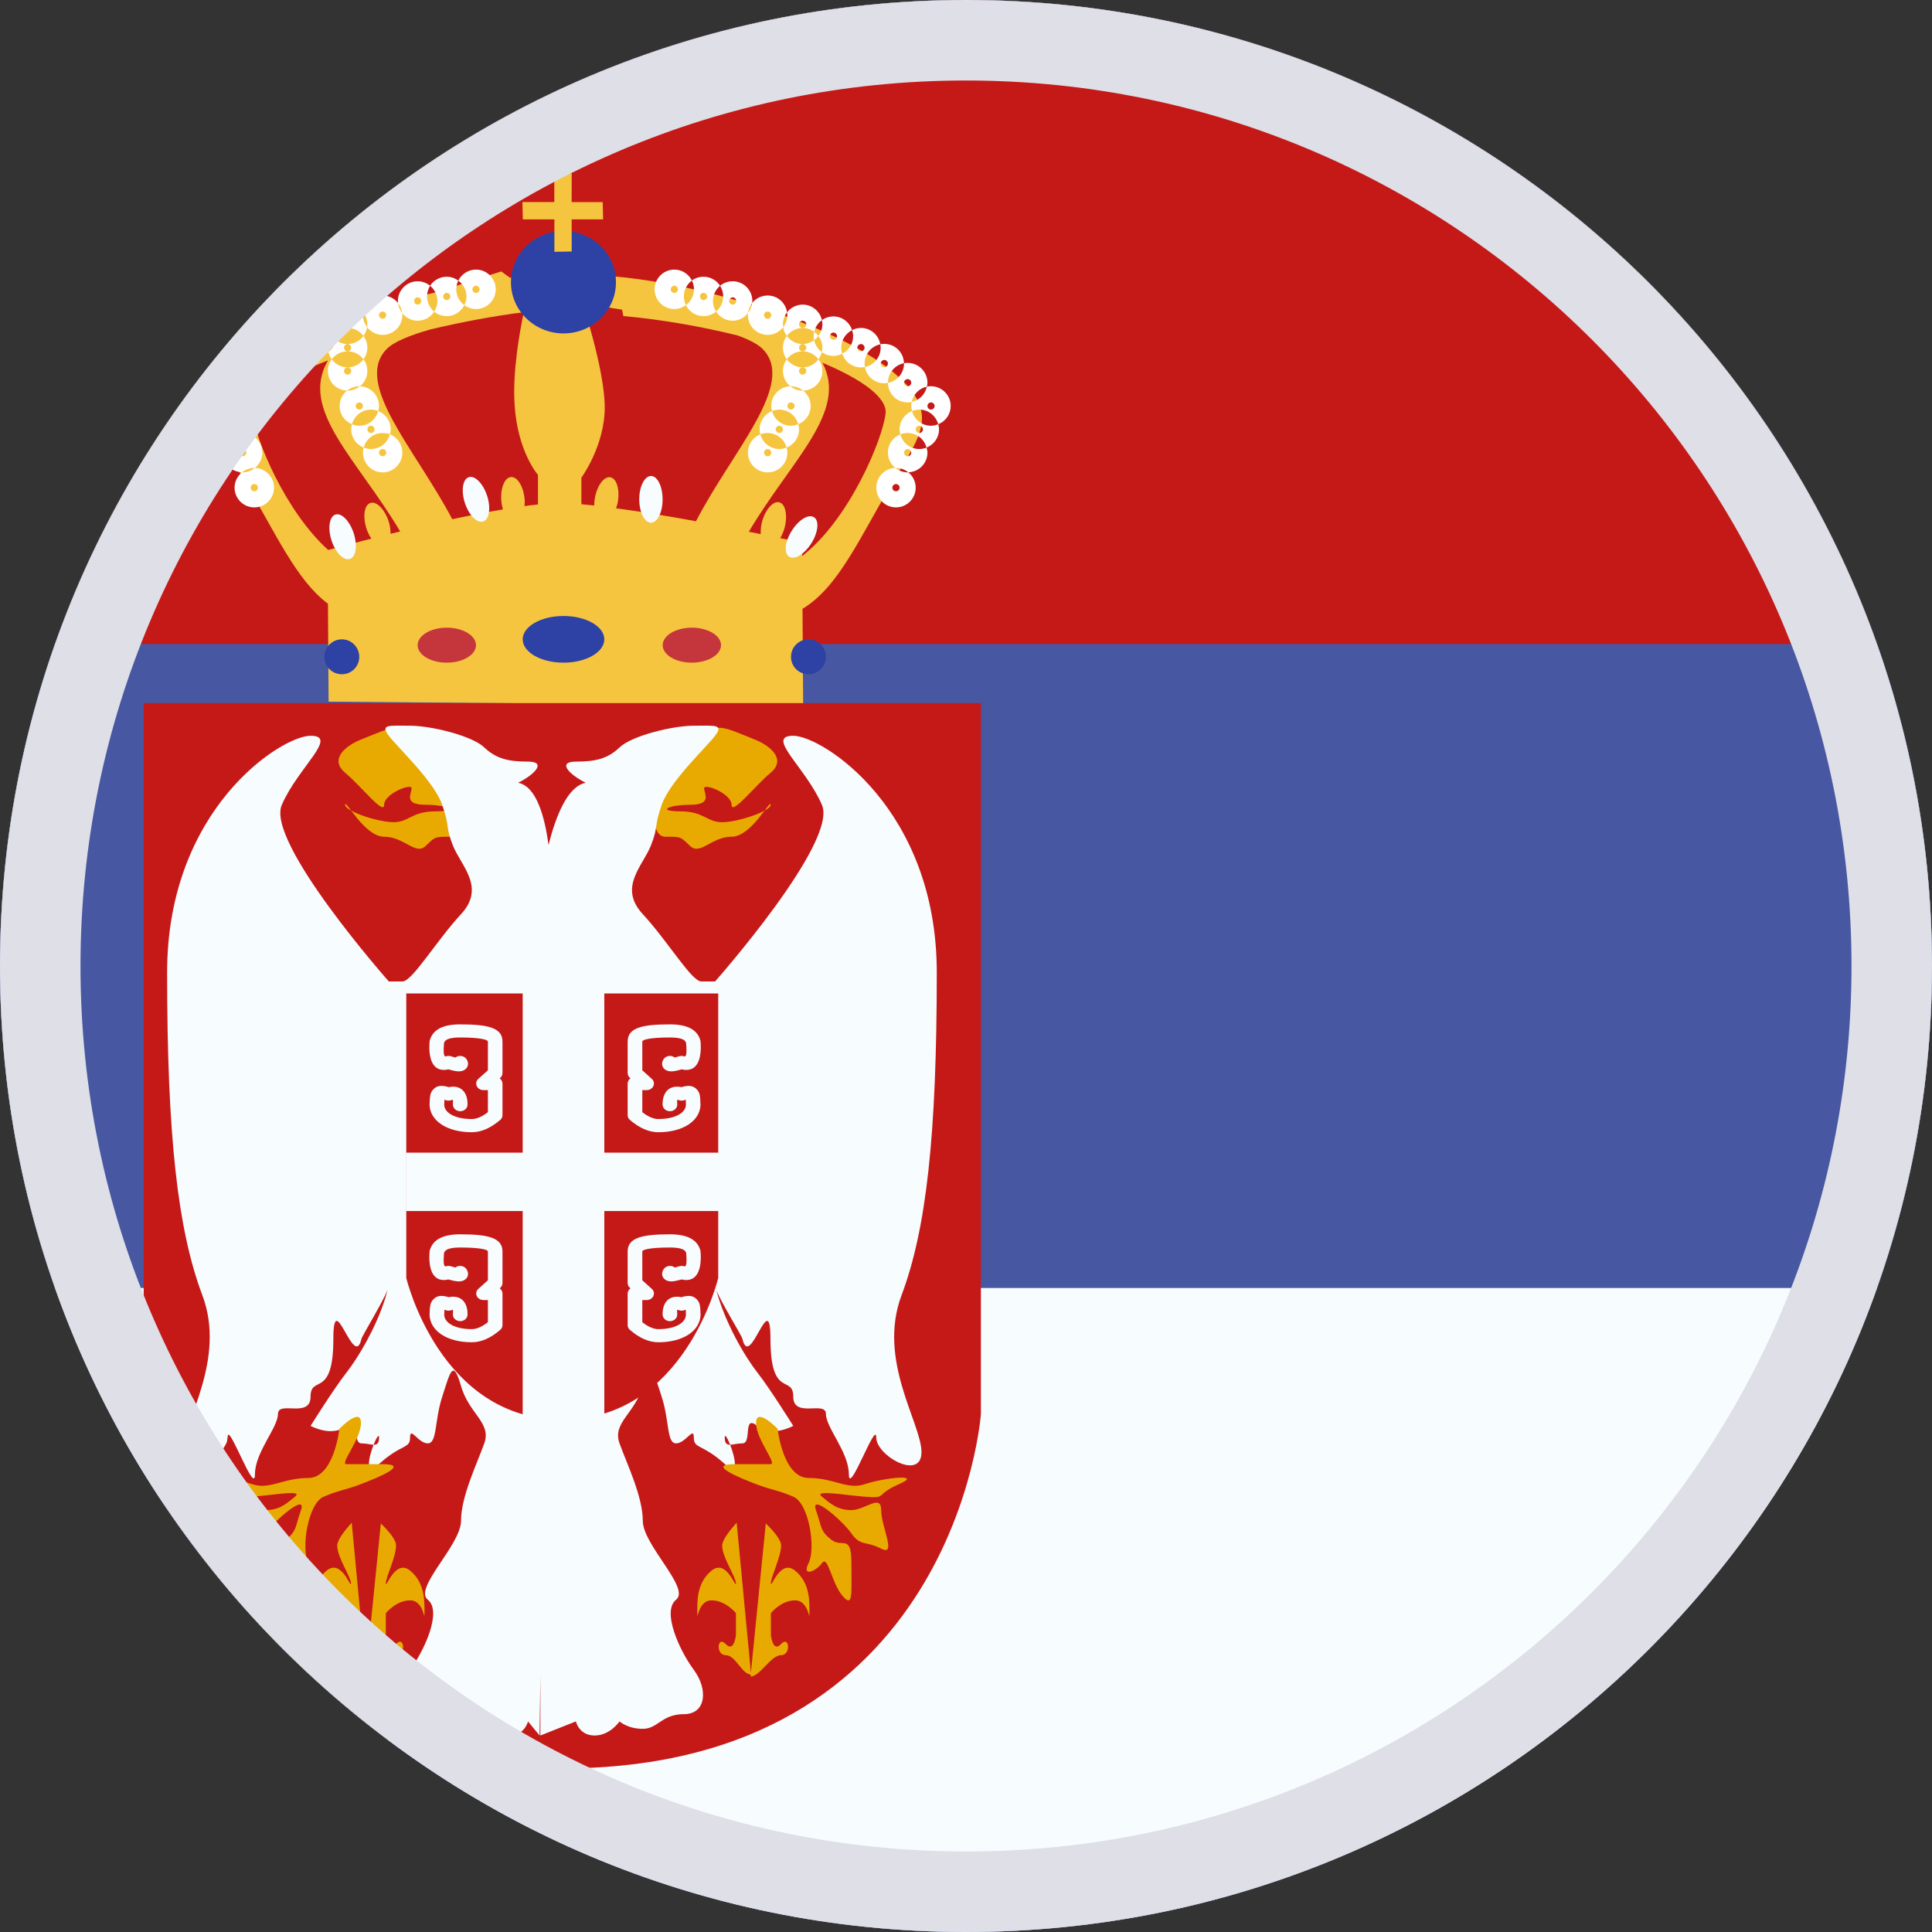
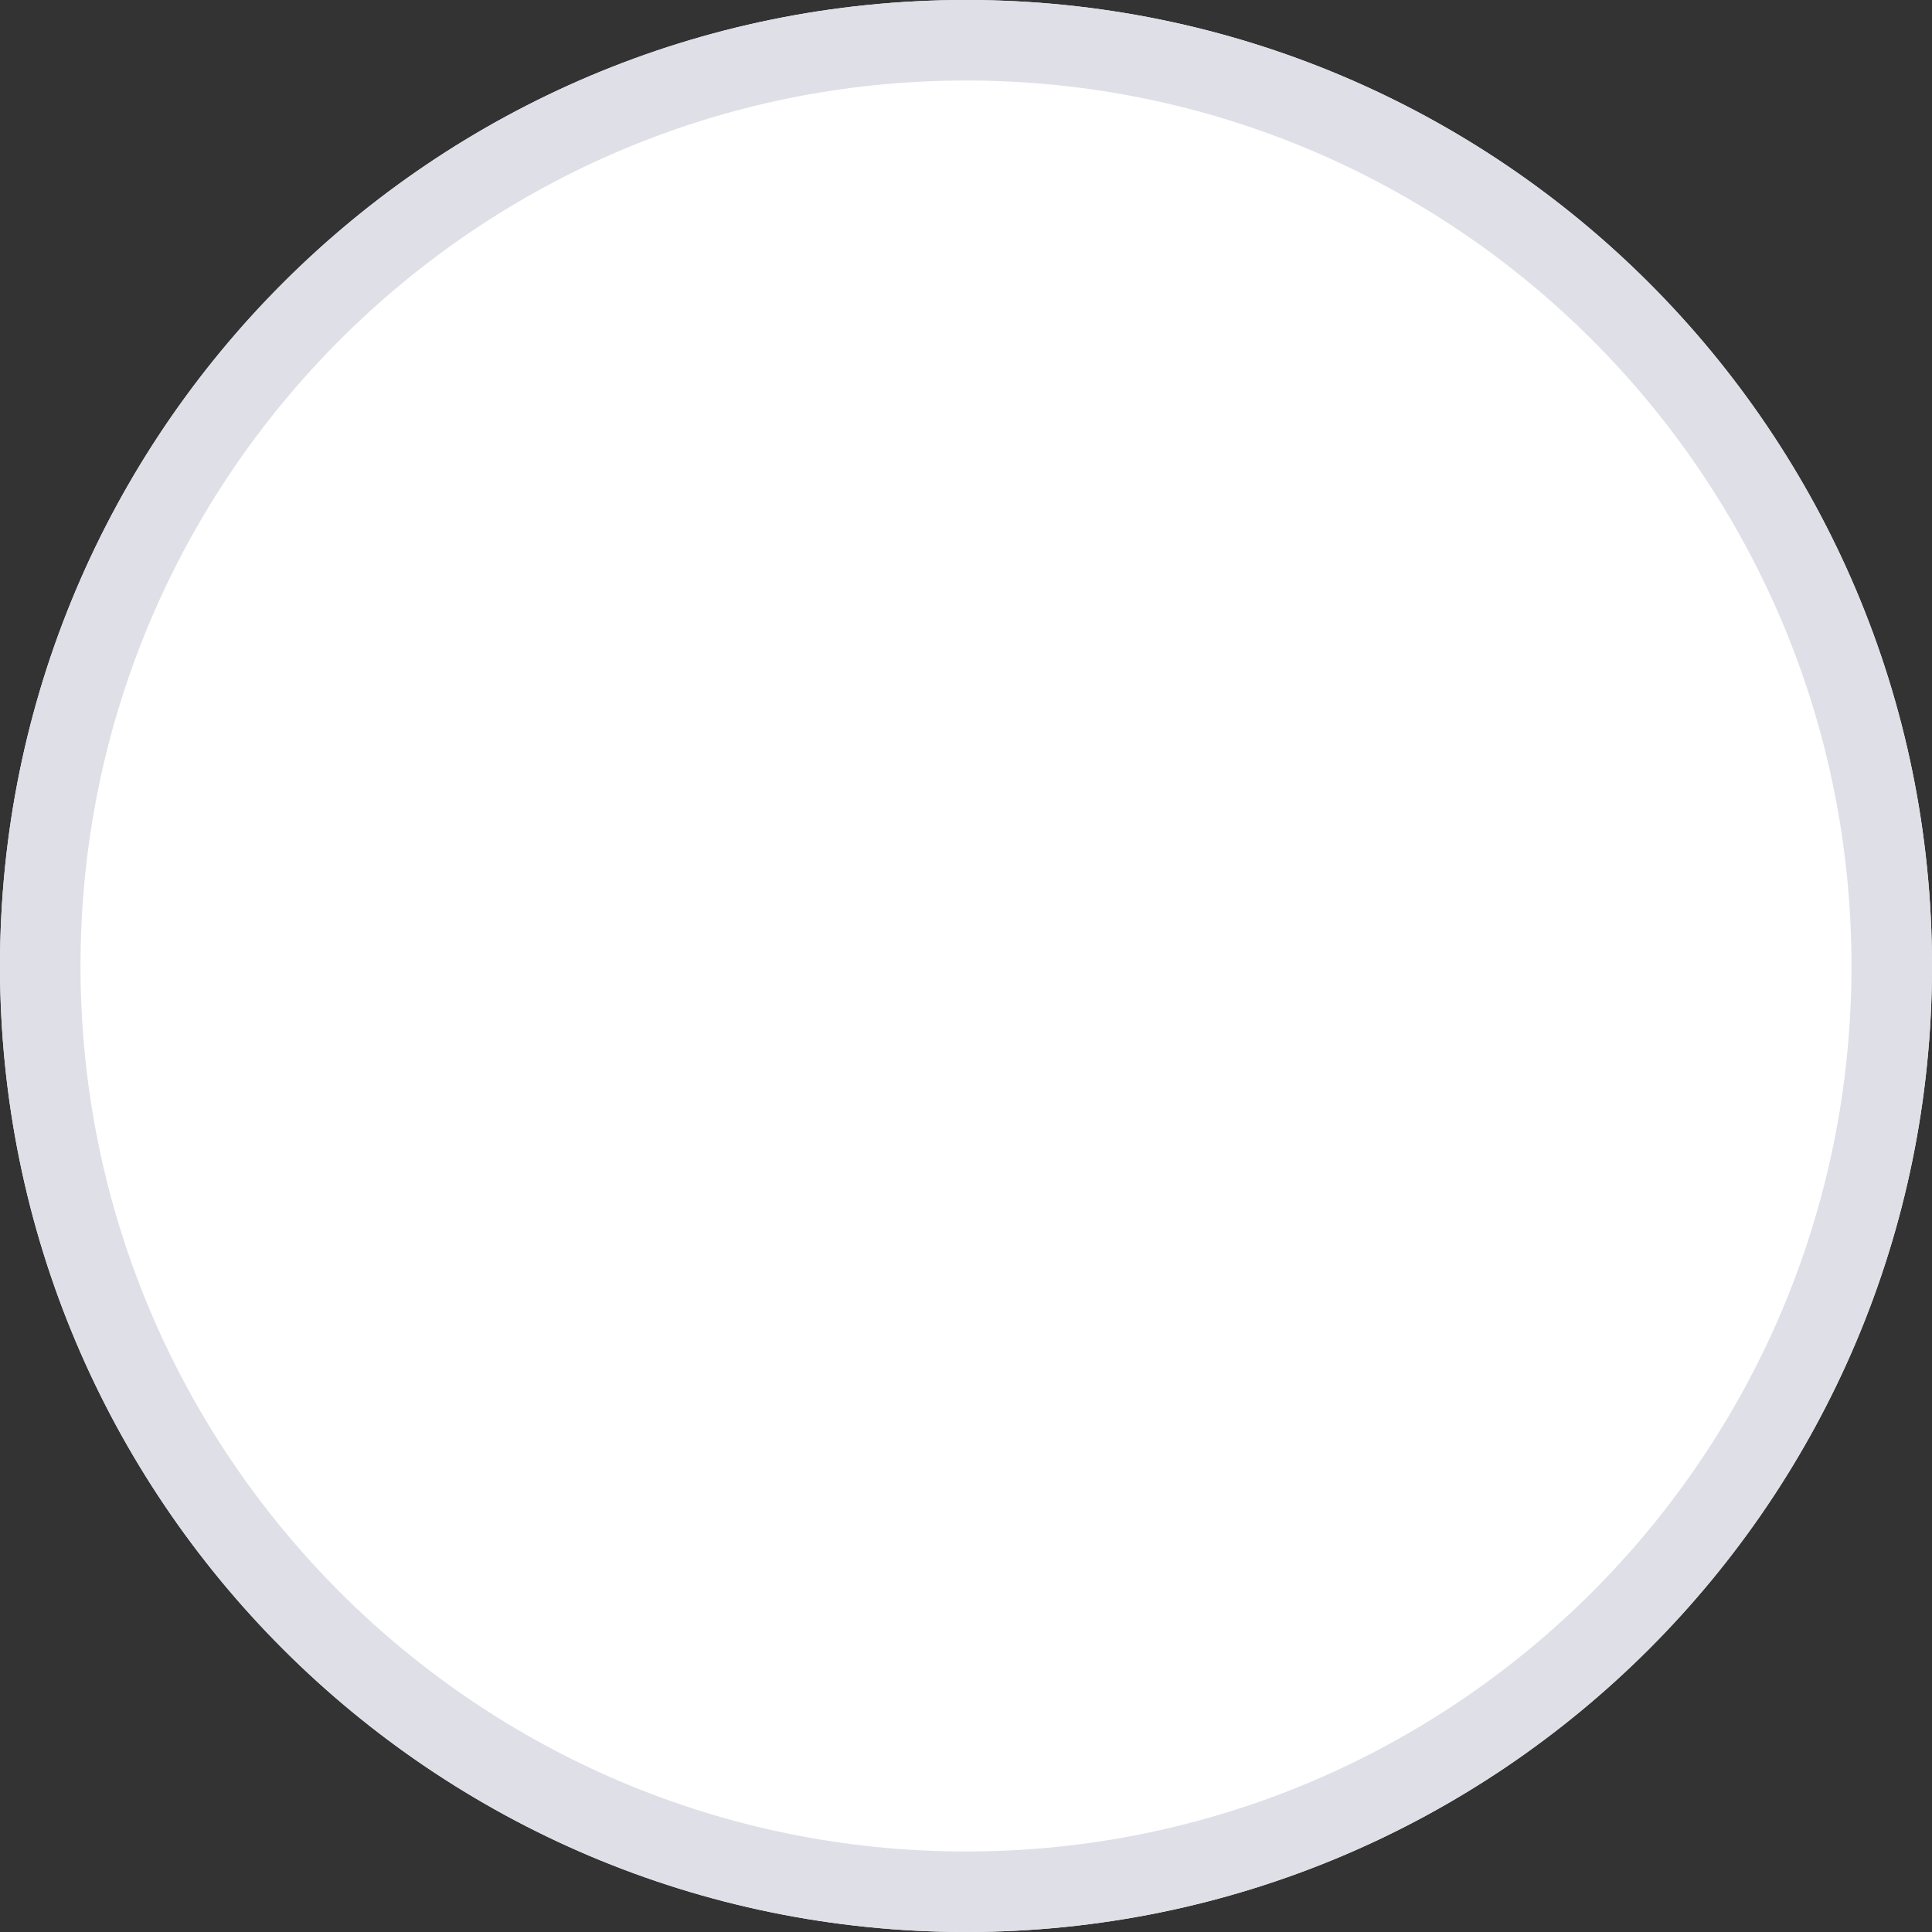
<svg xmlns="http://www.w3.org/2000/svg" width="24" height="24" viewBox="0 0 24 24" fill="none">
  <rect x="0" y="0" width="24" height="24" fill="#333333" stroke="none" />
  <g clip-path="url(#clip0_36246_28558)">
    <g clip-path="url(#clip1_36246_28558)">
      <rect width="32" height="24" transform="translate(-4)" fill="white" />
-       <path fill-rule="evenodd" clip-rule="evenodd" d="M-4 0V24H28V0H-4Z" fill="#4857A1" />
      <mask id="mask0_36246_28558" style="mask-type:luminance" maskUnits="userSpaceOnUse" x="-4" y="0" width="32" height="24">
-         <path fill-rule="evenodd" clip-rule="evenodd" d="M-4 0V24H28V0H-4Z" fill="white" />
-       </mask>
+         </mask>
      <g mask="url(#mask0_36246_28558)">
        <path fill-rule="evenodd" clip-rule="evenodd" d="M-4 0V8H28V0H-4Z" fill="#C51918" />
        <path fill-rule="evenodd" clip-rule="evenodd" d="M-4 16V24H28V16H-4Z" fill="#F7FCFF" />
        <path d="M7.653 3.438V3.436C8.973 3.555 11.013 4.238 11.393 4.964C11.562 5.286 11.344 5.554 11.115 5.942C10.672 6.694 10.418 7.291 9.969 7.563L9.977 8.767L4.082 8.716L4.074 7.5C3.681 7.205 3.433 6.64 3.022 5.942C2.793 5.554 2.574 5.286 2.743 4.964C3.028 4.419 4.321 3.888 5.505 3.608C5.739 3.524 5.984 3.447 6.227 3.372L6.334 3.45C6.428 3.438 6.519 3.427 6.606 3.419L6.742 3.722H7.222C7.222 3.722 7.512 4.583 7.512 5.061C7.512 5.539 7.222 5.934 7.222 5.934V6.264C7.273 6.268 7.326 6.274 7.381 6.28C7.382 6.251 7.384 6.221 7.389 6.19C7.417 6.032 7.503 5.915 7.582 5.929C7.66 5.943 7.702 6.082 7.674 6.239C7.67 6.266 7.66 6.29 7.653 6.314C7.965 6.356 8.315 6.414 8.646 6.475C9.097 5.601 9.902 4.765 9.472 4.333C9.413 4.274 9.305 4.219 9.166 4.168C8.714 4.056 8.221 3.969 7.743 3.926L7.728 3.847C7.633 3.831 7.541 3.816 7.456 3.803L7.342 3.35C7.438 3.379 7.543 3.407 7.653 3.438ZM10.216 4.506C10.54 5.113 9.831 5.711 9.302 6.606C9.353 6.616 9.403 6.625 9.45 6.635C9.448 6.589 9.452 6.536 9.466 6.483C9.508 6.328 9.604 6.22 9.681 6.24C9.758 6.261 9.787 6.403 9.746 6.558C9.733 6.606 9.713 6.648 9.692 6.685C9.861 6.72 9.965 6.74 9.965 6.74V6.907C10.548 6.456 10.963 5.464 11.001 5.138C11.023 4.94 10.709 4.712 10.216 4.506ZM4.075 4.477C3.5 4.699 3.114 4.941 3.136 5.138C3.171 5.447 3.543 6.353 4.077 6.832C4.117 6.821 4.324 6.765 4.613 6.691C4.59 6.655 4.568 6.615 4.553 6.568C4.504 6.416 4.525 6.273 4.601 6.248C4.677 6.223 4.779 6.326 4.829 6.479C4.846 6.532 4.851 6.584 4.852 6.631C4.891 6.621 4.931 6.612 4.971 6.602C4.434 5.696 3.714 5.092 4.075 4.477ZM6.507 3.878C6.129 3.926 5.73 4.001 5.344 4.093C5.095 4.164 4.896 4.244 4.806 4.333C4.381 4.761 5.165 5.586 5.618 6.45C5.832 6.404 6.047 6.362 6.248 6.328C6.239 6.297 6.231 6.263 6.228 6.227C6.214 6.067 6.267 5.933 6.347 5.926C6.427 5.919 6.503 6.043 6.517 6.202C6.52 6.232 6.517 6.26 6.515 6.287C6.573 6.279 6.63 6.272 6.683 6.267V5.899C6.682 5.897 6.432 5.617 6.393 5.034C6.365 4.615 6.456 4.123 6.507 3.878Z" fill="#F6C540" />
        <path d="M4.247 7.942C4.366 7.942 4.463 8.04 4.463 8.16C4.463 8.279 4.366 8.376 4.247 8.376C4.127 8.376 4.029 8.28 4.029 8.16C4.029 8.039 4.127 7.942 4.247 7.942ZM10.043 7.942C10.163 7.942 10.26 8.04 10.26 8.16C10.26 8.279 10.163 8.376 10.043 8.376C9.923 8.376 9.826 8.28 9.826 8.16C9.826 8.039 9.923 7.942 10.043 7.942ZM7 7.652C7.28 7.652 7.507 7.782 7.507 7.942C7.507 8.102 7.28 8.232 7 8.232C6.72 8.232 6.493 8.102 6.493 7.942C6.493 7.782 6.72 7.652 7 7.652ZM7 2.87C7.36 2.87 7.652 3.155 7.652 3.506C7.652 3.858 7.36 4.142 7 4.142C6.64 4.142 6.347 3.857 6.347 3.506C6.347 3.155 6.639 2.87 7 2.87Z" fill="#2E42A5" />
        <path d="M5.55 7.797C5.75 7.797 5.913 7.895 5.913 8.015C5.912 8.135 5.75 8.232 5.55 8.232C5.35 8.232 5.188 8.135 5.188 8.015C5.188 7.895 5.35 7.797 5.55 7.797ZM8.594 7.797C8.794 7.797 8.957 7.895 8.957 8.015C8.956 8.135 8.794 8.231 8.594 8.232C8.394 8.232 8.232 8.135 8.232 8.015C8.232 7.895 8.394 7.797 8.594 7.797Z" fill="#C5363C" />
        <path d="M4.167 6.392C4.243 6.368 4.344 6.472 4.394 6.624C4.443 6.776 4.422 6.92 4.346 6.944C4.27 6.969 4.168 6.865 4.118 6.713C4.069 6.561 4.091 6.417 4.167 6.392ZM9.835 6.594C9.92 6.458 10.043 6.382 10.111 6.425C10.179 6.467 10.165 6.611 10.08 6.747C9.995 6.883 9.872 6.958 9.804 6.916C9.736 6.873 9.75 6.729 9.835 6.594ZM8.087 5.913C8.167 5.913 8.231 6.043 8.231 6.203C8.231 6.363 8.167 6.493 8.087 6.493C8.007 6.493 7.941 6.363 7.941 6.203C7.941 6.043 8.007 5.913 8.087 5.913ZM5.823 5.928C5.899 5.903 6.001 6.006 6.051 6.158C6.1 6.31 6.078 6.454 6.002 6.478C5.926 6.503 5.825 6.4 5.775 6.248C5.726 6.096 5.747 5.953 5.823 5.928Z" fill="#F7FCFF" />
        <path d="M3.166 5.813C3.298 5.817 3.404 5.925 3.404 6.058C3.404 6.193 3.294 6.303 3.159 6.303C3.024 6.303 2.914 6.193 2.914 6.058C2.914 5.981 2.951 5.912 3.007 5.867C3.009 5.867 3.012 5.868 3.015 5.868C3.072 5.868 3.124 5.847 3.166 5.813ZM11.123 5.813C11.165 5.847 11.217 5.868 11.275 5.868C11.278 5.868 11.28 5.867 11.282 5.867C11.339 5.912 11.375 5.981 11.375 6.058C11.375 6.193 11.265 6.303 11.13 6.303C10.995 6.303 10.886 6.193 10.886 6.058C10.886 5.925 10.991 5.817 11.123 5.813ZM3.159 6.013C3.134 6.013 3.114 6.033 3.114 6.058C3.114 6.083 3.134 6.103 3.159 6.103C3.184 6.103 3.204 6.083 3.204 6.058C3.204 6.033 3.184 6.013 3.159 6.013ZM11.13 6.013C11.105 6.013 11.085 6.034 11.085 6.058C11.085 6.083 11.105 6.103 11.13 6.103C11.155 6.103 11.175 6.083 11.175 6.058C11.175 6.033 11.155 6.013 11.13 6.013ZM4.844 5.395C4.934 5.431 4.998 5.519 4.998 5.623C4.998 5.758 4.888 5.868 4.753 5.868C4.618 5.868 4.509 5.758 4.509 5.623C4.509 5.601 4.512 5.58 4.518 5.56C4.546 5.571 4.576 5.578 4.608 5.578C4.722 5.578 4.816 5.5 4.844 5.395ZM9.445 5.395C9.473 5.5 9.567 5.578 9.681 5.578C9.713 5.578 9.743 5.571 9.771 5.56C9.777 5.58 9.781 5.601 9.781 5.623C9.781 5.758 9.671 5.868 9.536 5.868C9.401 5.868 9.291 5.758 9.291 5.623C9.291 5.52 9.355 5.431 9.445 5.395ZM3.104 5.395C3.195 5.431 3.259 5.519 3.259 5.623C3.259 5.7 3.222 5.768 3.166 5.813C3.164 5.813 3.161 5.813 3.159 5.813C3.101 5.813 3.049 5.833 3.007 5.867C2.875 5.863 2.77 5.755 2.77 5.623C2.77 5.601 2.773 5.58 2.778 5.56C2.806 5.571 2.837 5.578 2.869 5.578C2.983 5.578 3.077 5.5 3.104 5.395ZM11.184 5.395C11.211 5.5 11.306 5.578 11.42 5.578C11.452 5.578 11.482 5.571 11.51 5.56C11.515 5.58 11.521 5.601 11.521 5.623C11.521 5.756 11.414 5.863 11.282 5.867C11.24 5.833 11.188 5.813 11.13 5.813C11.128 5.813 11.125 5.813 11.123 5.813C11.067 5.768 11.03 5.7 11.03 5.623C11.03 5.52 11.094 5.431 11.184 5.395ZM3.015 5.578C2.99 5.578 2.97 5.598 2.97 5.623C2.97 5.647 2.99 5.668 3.015 5.668C3.039 5.667 3.06 5.647 3.06 5.623C3.059 5.598 3.039 5.578 3.015 5.578ZM4.753 5.578C4.728 5.578 4.708 5.598 4.708 5.623C4.708 5.647 4.728 5.667 4.753 5.668C4.778 5.668 4.798 5.647 4.798 5.623C4.798 5.598 4.778 5.578 4.753 5.578ZM9.536 5.578C9.511 5.578 9.491 5.598 9.491 5.623C9.491 5.647 9.511 5.668 9.536 5.668C9.561 5.668 9.581 5.647 9.581 5.623C9.581 5.598 9.561 5.578 9.536 5.578ZM11.275 5.578C11.251 5.578 11.231 5.598 11.23 5.623C11.23 5.647 11.251 5.668 11.275 5.668C11.3 5.667 11.32 5.647 11.32 5.623C11.32 5.598 11.3 5.578 11.275 5.578ZM9.59 5.106C9.618 5.211 9.713 5.289 9.826 5.289C9.858 5.289 9.888 5.281 9.916 5.27C9.921 5.29 9.926 5.312 9.926 5.334C9.926 5.437 9.862 5.524 9.771 5.56C9.744 5.456 9.649 5.379 9.536 5.379C9.504 5.379 9.473 5.384 9.445 5.395C9.44 5.375 9.436 5.355 9.436 5.334C9.436 5.231 9.5 5.142 9.59 5.106ZM2.96 5.106C3.05 5.142 3.114 5.23 3.114 5.334C3.114 5.355 3.11 5.375 3.104 5.395C3.077 5.384 3.046 5.379 3.015 5.379C2.901 5.379 2.806 5.456 2.778 5.56C2.688 5.524 2.624 5.437 2.624 5.334C2.624 5.312 2.627 5.29 2.633 5.27C2.661 5.282 2.692 5.289 2.725 5.289C2.838 5.289 2.932 5.211 2.96 5.106ZM4.698 5.106C4.789 5.142 4.854 5.23 4.854 5.334C4.853 5.355 4.849 5.375 4.844 5.395C4.816 5.384 4.785 5.379 4.753 5.379C4.64 5.379 4.545 5.456 4.518 5.56C4.428 5.524 4.363 5.437 4.363 5.334C4.363 5.312 4.367 5.29 4.372 5.27C4.4 5.282 4.431 5.289 4.464 5.289C4.577 5.289 4.67 5.211 4.698 5.106ZM11.329 5.106C11.357 5.211 11.452 5.289 11.565 5.289C11.597 5.289 11.627 5.281 11.655 5.27C11.661 5.29 11.665 5.312 11.665 5.334C11.665 5.437 11.6 5.524 11.51 5.56C11.482 5.456 11.389 5.379 11.275 5.379C11.243 5.379 11.212 5.384 11.184 5.395C11.178 5.375 11.175 5.355 11.175 5.334C11.175 5.231 11.239 5.142 11.329 5.106ZM2.869 5.289C2.844 5.289 2.824 5.309 2.824 5.334C2.824 5.358 2.845 5.378 2.869 5.379C2.894 5.379 2.914 5.358 2.914 5.334C2.914 5.309 2.894 5.289 2.869 5.289ZM4.608 5.289C4.584 5.289 4.563 5.309 4.563 5.334C4.564 5.358 4.584 5.378 4.608 5.379C4.633 5.379 4.653 5.358 4.653 5.334C4.653 5.309 4.633 5.289 4.608 5.289ZM9.681 5.289C9.656 5.289 9.636 5.309 9.636 5.334C9.636 5.358 9.656 5.378 9.681 5.379C9.705 5.379 9.725 5.358 9.726 5.334C9.726 5.309 9.705 5.289 9.681 5.289ZM11.42 5.289C11.395 5.289 11.375 5.309 11.375 5.334C11.375 5.358 11.395 5.378 11.42 5.379C11.445 5.379 11.465 5.358 11.465 5.334C11.465 5.309 11.445 5.289 11.42 5.289ZM2.725 4.798C2.742 4.798 2.758 4.8 2.774 4.803C2.794 4.899 2.869 4.974 2.965 4.994C2.968 5.01 2.97 5.027 2.97 5.044C2.97 5.065 2.965 5.086 2.96 5.106C2.932 5.095 2.901 5.088 2.869 5.088C2.756 5.089 2.661 5.166 2.633 5.27C2.543 5.234 2.48 5.146 2.479 5.044C2.479 4.908 2.589 4.798 2.725 4.798ZM4.471 4.798C4.603 4.802 4.708 4.911 4.708 5.044C4.708 5.065 4.704 5.086 4.698 5.106C4.67 5.095 4.64 5.088 4.608 5.088C4.495 5.089 4.4 5.166 4.372 5.27C4.282 5.234 4.219 5.146 4.219 5.044C4.219 4.966 4.255 4.897 4.312 4.852C4.314 4.852 4.316 4.853 4.318 4.853C4.376 4.853 4.429 4.832 4.471 4.798ZM9.818 4.798C9.86 4.832 9.913 4.853 9.971 4.853C9.973 4.853 9.975 4.852 9.977 4.852C10.033 4.897 10.07 4.966 10.07 5.044C10.07 5.147 10.006 5.234 9.916 5.27C9.888 5.166 9.794 5.088 9.681 5.088C9.649 5.089 9.618 5.095 9.59 5.106C9.585 5.086 9.581 5.065 9.581 5.044C9.581 4.911 9.687 4.802 9.818 4.798ZM11.275 4.508C11.411 4.509 11.521 4.618 11.521 4.754C11.521 4.771 11.518 4.787 11.515 4.803H11.516C11.532 4.8 11.549 4.798 11.565 4.798C11.7 4.799 11.81 4.908 11.81 5.044C11.809 5.147 11.746 5.234 11.655 5.27C11.627 5.166 11.533 5.088 11.42 5.088C11.388 5.089 11.357 5.095 11.329 5.106C11.324 5.086 11.32 5.065 11.32 5.044C11.32 5.026 11.322 5.009 11.325 4.993C11.42 4.973 11.494 4.898 11.514 4.803C11.419 4.823 11.345 4.898 11.325 4.993C11.309 4.996 11.293 4.999 11.275 4.999C11.141 4.999 11.032 4.89 11.03 4.756C11.144 4.735 11.23 4.636 11.23 4.516C11.23 4.515 11.229 4.514 11.229 4.512C11.244 4.51 11.26 4.508 11.275 4.508ZM2.725 4.999C2.7 4.999 2.68 5.019 2.68 5.044C2.68 5.068 2.7 5.088 2.725 5.088C2.749 5.088 2.769 5.068 2.77 5.044C2.77 5.019 2.749 4.999 2.725 4.999ZM4.464 4.999C4.439 4.999 4.419 5.019 4.419 5.044C4.419 5.068 4.439 5.088 4.464 5.088C4.488 5.088 4.509 5.068 4.509 5.044C4.509 5.019 4.489 4.999 4.464 4.999ZM9.826 4.999C9.801 4.999 9.781 5.019 9.781 5.044C9.781 5.068 9.801 5.088 9.826 5.088C9.851 5.088 9.871 5.068 9.871 5.044C9.871 5.019 9.851 4.999 9.826 4.999ZM11.565 4.999C11.541 4.999 11.521 5.019 11.521 5.044C11.521 5.068 11.541 5.088 11.565 5.088C11.59 5.088 11.61 5.068 11.61 5.044C11.61 5.019 11.59 4.999 11.565 4.999ZM3.06 4.512C3.06 4.514 3.06 4.515 3.06 4.516C3.06 4.636 3.145 4.735 3.258 4.756C3.256 4.89 3.149 4.998 3.015 4.999C2.998 4.999 2.981 4.997 2.965 4.994C2.945 4.898 2.87 4.823 2.774 4.803C2.771 4.787 2.77 4.771 2.77 4.754C2.77 4.618 2.879 4.508 3.015 4.508C3.03 4.508 3.045 4.51 3.06 4.512ZM4.515 4.463C4.545 4.504 4.563 4.554 4.563 4.609C4.563 4.686 4.527 4.754 4.471 4.798C4.468 4.798 4.466 4.798 4.464 4.798C4.406 4.798 4.353 4.819 4.312 4.852C4.18 4.848 4.073 4.742 4.073 4.609C4.073 4.555 4.091 4.504 4.121 4.463C4.166 4.524 4.237 4.564 4.318 4.564C4.399 4.564 4.47 4.524 4.515 4.463ZM10.167 4.463C10.197 4.504 10.216 4.554 10.216 4.609C10.216 4.742 10.109 4.849 9.977 4.852C9.935 4.819 9.883 4.799 9.826 4.798C9.824 4.798 9.821 4.798 9.818 4.798C9.763 4.754 9.726 4.686 9.726 4.609C9.726 4.555 9.744 4.504 9.773 4.463C9.818 4.524 9.89 4.564 9.971 4.564C10.052 4.564 10.122 4.524 10.167 4.463ZM3.015 4.709C2.99 4.709 2.97 4.729 2.97 4.754C2.97 4.778 2.99 4.798 3.015 4.798C3.039 4.798 3.06 4.778 3.06 4.754C3.06 4.729 3.039 4.709 3.015 4.709ZM11.275 4.709C11.251 4.709 11.23 4.729 11.23 4.754C11.23 4.778 11.251 4.798 11.275 4.798C11.3 4.798 11.32 4.778 11.32 4.754C11.32 4.729 11.3 4.709 11.275 4.709ZM3.354 4.277C3.351 4.291 3.349 4.305 3.349 4.319C3.349 4.437 3.433 4.535 3.544 4.558C3.524 4.674 3.425 4.761 3.304 4.761C3.288 4.761 3.273 4.759 3.258 4.756L3.259 4.754C3.259 4.634 3.173 4.534 3.06 4.512C3.062 4.379 3.17 4.272 3.304 4.272C3.321 4.272 3.338 4.274 3.354 4.277ZM10.985 4.272C11.119 4.272 11.227 4.379 11.229 4.512C11.116 4.534 11.03 4.634 11.03 4.754V4.756C11.016 4.759 11.001 4.761 10.985 4.761C10.865 4.761 10.764 4.674 10.744 4.559C10.856 4.537 10.94 4.438 10.94 4.319C10.94 4.304 10.938 4.29 10.935 4.276C10.952 4.273 10.968 4.272 10.985 4.272ZM4.318 4.564C4.294 4.564 4.273 4.584 4.273 4.609C4.274 4.634 4.294 4.654 4.318 4.654C4.343 4.654 4.363 4.634 4.363 4.609C4.363 4.584 4.343 4.564 4.318 4.564ZM9.971 4.564C9.946 4.564 9.926 4.584 9.926 4.609C9.926 4.634 9.946 4.654 9.971 4.654C9.995 4.654 10.015 4.634 10.016 4.609C10.016 4.584 9.996 4.564 9.971 4.564ZM3.594 4.074C3.634 4.074 3.671 4.084 3.704 4.101C3.696 4.125 3.691 4.15 3.691 4.176C3.691 4.271 3.746 4.353 3.825 4.393C3.794 4.492 3.703 4.564 3.594 4.564C3.577 4.564 3.56 4.562 3.544 4.558C3.546 4.545 3.549 4.53 3.549 4.516C3.549 4.398 3.465 4.3 3.354 4.277C3.373 4.162 3.473 4.074 3.594 4.074ZM10.695 4.074C10.816 4.074 10.916 4.162 10.935 4.277C10.824 4.3 10.74 4.398 10.74 4.516C10.74 4.531 10.742 4.545 10.744 4.559C10.728 4.562 10.712 4.564 10.695 4.564C10.586 4.564 10.494 4.492 10.463 4.393C10.543 4.353 10.598 4.272 10.598 4.176C10.598 4.15 10.593 4.125 10.585 4.101C10.618 4.084 10.655 4.074 10.695 4.074ZM3.304 4.471C3.279 4.472 3.259 4.492 3.259 4.516C3.259 4.541 3.279 4.561 3.304 4.561C3.329 4.561 3.349 4.541 3.349 4.516C3.348 4.492 3.328 4.471 3.304 4.471ZM10.985 4.471C10.961 4.471 10.941 4.492 10.94 4.516C10.94 4.541 10.96 4.561 10.985 4.561C11.01 4.561 11.03 4.541 11.03 4.516C11.03 4.492 11.01 4.471 10.985 4.471ZM4.174 4.122C4.178 4.139 4.182 4.158 4.182 4.176C4.182 4.194 4.178 4.21 4.175 4.226C4.215 4.256 4.264 4.274 4.318 4.274C4.399 4.274 4.47 4.234 4.515 4.173C4.545 4.214 4.563 4.264 4.563 4.319C4.563 4.373 4.545 4.423 4.515 4.463C4.47 4.403 4.399 4.364 4.318 4.364C4.237 4.364 4.166 4.403 4.121 4.463C4.102 4.437 4.088 4.406 4.08 4.373C4.128 4.338 4.162 4.286 4.175 4.226C4.155 4.211 4.137 4.194 4.122 4.173C4.137 4.154 4.154 4.136 4.174 4.122ZM10.114 4.122C10.134 4.136 10.151 4.154 10.166 4.173C10.151 4.194 10.134 4.211 10.113 4.226C10.126 4.287 10.161 4.338 10.209 4.374C10.201 4.407 10.187 4.437 10.167 4.463C10.122 4.403 10.051 4.364 9.971 4.364C9.89 4.364 9.818 4.403 9.773 4.463C9.744 4.423 9.726 4.373 9.726 4.319C9.726 4.264 9.744 4.214 9.774 4.173C9.819 4.234 9.89 4.274 9.971 4.274C10.024 4.274 10.073 4.255 10.113 4.226C10.11 4.21 10.108 4.193 10.108 4.176C10.108 4.158 10.11 4.139 10.114 4.122ZM3.937 3.931C3.99 3.931 4.039 3.949 4.079 3.978C4.076 3.995 4.073 4.012 4.073 4.029C4.073 4.083 4.092 4.133 4.122 4.173C4.092 4.214 4.073 4.264 4.073 4.319C4.073 4.337 4.076 4.355 4.08 4.373C4.04 4.402 3.991 4.421 3.937 4.422C3.896 4.422 3.859 4.41 3.825 4.393C3.833 4.37 3.839 4.345 3.839 4.319C3.839 4.223 3.784 4.142 3.704 4.101C3.736 4.003 3.828 3.931 3.937 3.931ZM10.354 3.931C10.462 3.931 10.553 4.003 10.585 4.101C10.505 4.142 10.45 4.224 10.45 4.319C10.45 4.345 10.455 4.37 10.463 4.393C10.43 4.41 10.393 4.421 10.354 4.422C10.3 4.422 10.249 4.403 10.209 4.374C10.213 4.356 10.216 4.338 10.216 4.319C10.216 4.264 10.197 4.214 10.166 4.173C10.196 4.133 10.216 4.084 10.216 4.029C10.216 4.011 10.214 3.994 10.21 3.977C10.25 3.948 10.3 3.931 10.354 3.931ZM3.594 4.274C3.569 4.274 3.549 4.294 3.549 4.319C3.549 4.344 3.569 4.364 3.594 4.364C3.619 4.364 3.639 4.344 3.639 4.319C3.639 4.294 3.619 4.274 3.594 4.274ZM4.318 4.274C4.294 4.274 4.273 4.294 4.273 4.319C4.274 4.344 4.294 4.364 4.318 4.364C4.343 4.364 4.363 4.344 4.363 4.319C4.363 4.294 4.343 4.274 4.318 4.274ZM9.971 4.274C9.946 4.274 9.926 4.294 9.926 4.319C9.926 4.344 9.946 4.364 9.971 4.364C9.995 4.364 10.015 4.344 10.016 4.319C10.016 4.294 9.996 4.274 9.971 4.274ZM10.695 4.274C10.671 4.274 10.65 4.294 10.65 4.319C10.65 4.344 10.671 4.364 10.695 4.364C10.72 4.364 10.74 4.344 10.74 4.319C10.74 4.294 10.72 4.274 10.695 4.274ZM3.937 4.131C3.912 4.131 3.892 4.152 3.892 4.176C3.892 4.201 3.912 4.221 3.937 4.221C3.961 4.221 3.981 4.201 3.981 4.176C3.981 4.152 3.961 4.132 3.937 4.131ZM10.354 4.131C10.329 4.131 10.309 4.152 10.309 4.176C10.309 4.201 10.329 4.221 10.354 4.221C10.378 4.221 10.398 4.201 10.398 4.176C10.398 4.152 10.378 4.132 10.354 4.131ZM4.318 3.784C4.397 3.784 4.467 3.822 4.512 3.88C4.51 3.892 4.509 3.903 4.509 3.915C4.509 3.971 4.528 4.022 4.56 4.063C4.554 4.104 4.538 4.142 4.515 4.173C4.47 4.113 4.399 4.074 4.318 4.074C4.264 4.074 4.214 4.092 4.174 4.122C4.16 4.063 4.126 4.012 4.079 3.978C4.102 3.867 4.201 3.784 4.318 3.784ZM9.971 3.784C10.088 3.784 10.186 3.867 10.21 3.977C10.162 4.011 10.128 4.063 10.114 4.122C10.074 4.092 10.025 4.074 9.971 4.074C9.89 4.074 9.819 4.113 9.774 4.173C9.751 4.142 9.734 4.105 9.729 4.064C9.761 4.023 9.781 3.971 9.781 3.915C9.781 3.903 9.779 3.891 9.777 3.88C9.822 3.822 9.892 3.784 9.971 3.784ZM4.753 3.671C4.831 3.671 4.9 3.708 4.945 3.765C4.95 3.812 4.968 3.853 4.995 3.888C4.996 3.897 4.998 3.906 4.998 3.915C4.998 4.05 4.888 4.16 4.753 4.16C4.674 4.16 4.604 4.121 4.56 4.063C4.561 4.052 4.563 4.041 4.563 4.029C4.563 3.973 4.544 3.922 4.512 3.88C4.529 3.762 4.63 3.671 4.753 3.671ZM9.536 3.671C9.659 3.671 9.76 3.761 9.777 3.88C9.745 3.921 9.726 3.973 9.726 4.029C9.726 4.041 9.727 4.053 9.729 4.064C9.684 4.122 9.615 4.16 9.536 4.16C9.401 4.16 9.291 4.05 9.291 3.915C9.291 3.906 9.292 3.897 9.293 3.888C9.32 3.853 9.338 3.812 9.343 3.765C9.388 3.708 9.457 3.671 9.536 3.671ZM4.318 3.984C4.294 3.984 4.273 4.004 4.273 4.029C4.273 4.054 4.294 4.074 4.318 4.074C4.343 4.074 4.363 4.054 4.363 4.029C4.363 4.004 4.343 3.984 4.318 3.984ZM9.971 3.984C9.946 3.984 9.926 4.004 9.926 4.029C9.926 4.054 9.946 4.074 9.971 4.074C9.996 4.074 10.016 4.054 10.016 4.029C10.016 4.004 9.996 3.984 9.971 3.984ZM5.188 3.494C5.247 3.494 5.301 3.516 5.343 3.55C5.318 3.589 5.305 3.635 5.305 3.683C5.305 3.759 5.34 3.826 5.394 3.871C5.35 3.938 5.275 3.984 5.188 3.984C5.11 3.984 5.04 3.946 4.995 3.888C4.99 3.842 4.973 3.8 4.945 3.765C4.944 3.757 4.943 3.748 4.943 3.739C4.943 3.604 5.053 3.494 5.188 3.494ZM9.102 3.494C9.237 3.494 9.346 3.604 9.346 3.739C9.346 3.748 9.344 3.757 9.343 3.765C9.316 3.8 9.298 3.842 9.293 3.888C9.248 3.946 9.18 3.984 9.102 3.984C9.015 3.984 8.939 3.938 8.896 3.87C8.949 3.825 8.984 3.759 8.984 3.683C8.984 3.634 8.97 3.589 8.945 3.55C8.988 3.515 9.042 3.494 9.102 3.494ZM4.753 3.87C4.728 3.87 4.708 3.89 4.708 3.915C4.708 3.939 4.728 3.959 4.753 3.96C4.778 3.96 4.798 3.939 4.798 3.915C4.798 3.89 4.778 3.87 4.753 3.87ZM9.536 3.87C9.511 3.87 9.491 3.89 9.491 3.915C9.491 3.939 9.511 3.96 9.536 3.96C9.561 3.96 9.581 3.939 9.581 3.915C9.581 3.89 9.561 3.87 9.536 3.87ZM5.55 3.438C5.604 3.438 5.653 3.456 5.693 3.486C5.677 3.519 5.668 3.555 5.668 3.594C5.668 3.675 5.707 3.746 5.768 3.791C5.728 3.871 5.646 3.927 5.55 3.927C5.49 3.927 5.436 3.906 5.394 3.871C5.418 3.833 5.434 3.788 5.434 3.739C5.434 3.663 5.397 3.595 5.343 3.55C5.386 3.483 5.463 3.438 5.55 3.438ZM8.74 3.438C8.826 3.438 8.902 3.483 8.945 3.55C8.891 3.595 8.857 3.663 8.856 3.739C8.856 3.787 8.871 3.832 8.896 3.87C8.853 3.905 8.8 3.927 8.74 3.927C8.644 3.927 8.56 3.872 8.521 3.791C8.581 3.746 8.621 3.675 8.621 3.594C8.621 3.555 8.611 3.518 8.595 3.485C8.635 3.455 8.686 3.438 8.74 3.438ZM5.913 3.349C6.048 3.349 6.158 3.459 6.158 3.594C6.158 3.729 6.048 3.839 5.913 3.839C5.859 3.839 5.808 3.821 5.768 3.791C5.784 3.758 5.795 3.722 5.795 3.683C5.795 3.602 5.754 3.531 5.693 3.486C5.733 3.405 5.817 3.349 5.913 3.349ZM8.377 3.349C8.473 3.349 8.555 3.405 8.595 3.485C8.534 3.53 8.495 3.602 8.495 3.683C8.495 3.722 8.505 3.758 8.521 3.791C8.48 3.82 8.431 3.839 8.377 3.839C8.242 3.839 8.132 3.73 8.132 3.594C8.132 3.459 8.242 3.349 8.377 3.349ZM5.188 3.694C5.164 3.694 5.144 3.714 5.144 3.739C5.144 3.764 5.164 3.784 5.188 3.784C5.213 3.784 5.233 3.764 5.233 3.739C5.233 3.714 5.213 3.694 5.188 3.694ZM9.102 3.694C9.077 3.694 9.057 3.714 9.057 3.739C9.057 3.764 9.077 3.784 9.102 3.784C9.126 3.784 9.146 3.764 9.146 3.739C9.146 3.714 9.126 3.694 9.102 3.694ZM5.55 3.638C5.525 3.638 5.505 3.658 5.505 3.683C5.505 3.708 5.525 3.728 5.55 3.728C5.574 3.728 5.595 3.708 5.595 3.683C5.595 3.658 5.575 3.638 5.55 3.638ZM8.74 3.638C8.715 3.638 8.695 3.658 8.695 3.683C8.696 3.708 8.716 3.728 8.74 3.728C8.765 3.728 8.785 3.708 8.785 3.683C8.785 3.659 8.765 3.639 8.74 3.638ZM5.913 3.549C5.888 3.549 5.868 3.57 5.868 3.594C5.868 3.619 5.888 3.639 5.913 3.639C5.938 3.639 5.958 3.619 5.958 3.594C5.958 3.57 5.938 3.55 5.913 3.549ZM8.377 3.549C8.352 3.549 8.332 3.57 8.332 3.594C8.332 3.619 8.352 3.639 8.377 3.639C8.402 3.639 8.422 3.619 8.422 3.594C8.422 3.57 8.402 3.55 8.377 3.549Z" fill="white" />
        <path d="M7.102 2.154L7.101 2.511L7.487 2.511L7.492 2.725L7.101 2.725L7.102 3.124L6.887 3.128L6.887 2.725L6.495 2.725L6.49 2.51L6.886 2.51L6.886 2.158L7.102 2.154Z" fill="#F6C540" />
        <path fill-rule="evenodd" clip-rule="evenodd" d="M1.785 8.734H12.185V17.568C12.185 17.568 11.87 21.968 6.985 21.968C2.099 21.968 1.785 17.568 1.785 17.568V8.734Z" fill="#C51918" />
-         <path fill-rule="evenodd" clip-rule="evenodd" d="M4.924 9.04C4.828 9.04 4.681 9.108 4.487 9.186C4.292 9.263 4.088 9.431 4.287 9.599C4.487 9.766 4.772 10.134 4.772 9.997C4.772 9.859 5.113 9.726 5.113 9.792C5.113 9.859 5.008 9.997 5.285 9.997C5.562 9.997 5.705 10.079 5.409 10.079C5.113 10.079 5.081 10.214 4.889 10.214C4.697 10.214 4.287 10.078 4.287 9.997C4.287 9.916 4.525 10.394 4.772 10.394C5.02 10.394 5.161 10.627 5.285 10.511C5.409 10.394 5.394 10.394 5.595 10.394C5.796 10.394 5.722 9.924 5.722 9.924C5.722 9.924 5.019 9.04 4.924 9.04Z" fill="#E8AA00" />
        <path fill-rule="evenodd" clip-rule="evenodd" d="M8.937 9.04C9.032 9.04 9.179 9.108 9.374 9.186C9.568 9.263 9.773 9.431 9.573 9.599C9.374 9.766 9.088 10.134 9.088 9.997C9.088 9.859 8.747 9.726 8.747 9.792C8.747 9.859 8.852 9.997 8.575 9.997C8.298 9.997 8.156 10.079 8.451 10.079C8.747 10.079 8.779 10.214 8.971 10.214C9.163 10.214 9.573 10.078 9.573 9.997C9.573 9.916 9.336 10.394 9.088 10.394C8.84 10.394 8.7 10.627 8.575 10.511C8.451 10.394 8.466 10.394 8.265 10.394C8.065 10.394 8.138 9.924 8.138 9.924C8.138 9.924 8.841 9.04 8.937 9.04Z" fill="#E8AA00" />
        <path d="M8.619 9.015C8.883 9.015 8.992 8.995 8.883 9.14C8.775 9.284 8.322 9.702 8.219 10C8.117 10.297 8.185 10.252 8.085 10.505C7.985 10.758 7.676 11.023 7.985 11.356C8.294 11.69 8.591 12.192 8.712 12.192H8.883C8.883 12.192 10.411 10.465 10.211 10C10.012 9.535 9.498 9.14 9.854 9.14C10.211 9.14 11.637 10.043 11.637 12.08C11.637 14.117 11.505 15.276 11.2 16.088C10.894 16.899 11.446 17.677 11.447 18.039C11.447 18.401 10.885 18.084 10.885 17.857C10.885 17.631 10.546 18.59 10.545 18.315C10.545 18.04 10.261 17.736 10.26 17.565C10.26 17.394 9.854 17.625 9.854 17.349C9.854 17.074 9.571 17.382 9.571 16.633C9.571 15.969 9.316 17.032 9.223 16.633C9.212 16.586 8.962 16.189 8.898 16.024C8.893 16.006 8.888 15.987 8.883 15.969C8.883 15.981 8.888 16 8.898 16.024C9.004 16.428 9.25 16.847 9.407 17.048C9.571 17.258 9.854 17.713 9.854 17.713C9.842 17.72 9.586 17.856 9.407 17.713C9.223 17.565 9.346 17.929 9.223 17.93C9.163 17.93 9.109 17.946 9.07 17.947C9.037 17.863 9.003 17.807 9.003 17.857C9.003 17.931 9.029 17.948 9.07 17.947C9.131 18.103 9.188 18.354 9.003 18.186C8.72 17.93 8.619 18.002 8.619 17.857C8.619 17.713 8.518 17.929 8.399 17.93C8.28 17.93 8.318 17.652 8.219 17.349C8.12 17.047 8.085 16.87 7.985 17.218C7.885 17.565 7.604 17.673 7.696 17.93C7.788 18.186 7.985 18.591 7.985 18.892C7.985 19.192 8.579 19.729 8.399 19.872C8.219 20.015 8.437 20.497 8.619 20.744C8.801 20.991 8.77 21.294 8.495 21.294C8.219 21.294 8.174 21.476 7.985 21.476C7.796 21.476 7.696 21.384 7.696 21.384C7.692 21.39 7.576 21.559 7.386 21.559C7.194 21.559 7.154 21.386 7.154 21.384L6.713 21.559V20.811L6.703 21.559L6.559 21.384C6.559 21.384 6.519 21.559 6.326 21.559C6.132 21.559 6.016 21.384 6.016 21.384C6.016 21.384 5.916 21.476 5.727 21.476C5.539 21.476 5.493 21.294 5.218 21.294C4.943 21.294 4.912 20.991 5.094 20.744C5.276 20.497 5.493 20.015 5.314 19.872C5.134 19.729 5.727 19.192 5.727 18.892C5.727 18.591 5.924 18.186 6.016 17.93C6.108 17.673 5.827 17.565 5.727 17.218C5.627 16.87 5.592 17.047 5.494 17.349C5.395 17.652 5.433 17.929 5.314 17.93C5.195 17.93 5.094 17.713 5.094 17.857C5.094 18.002 4.993 17.93 4.709 18.186C4.525 18.353 4.58 18.103 4.641 17.947C4.683 17.948 4.709 17.932 4.709 17.857C4.709 17.807 4.674 17.863 4.641 17.947C4.602 17.946 4.549 17.93 4.49 17.93C4.367 17.93 4.49 17.565 4.306 17.713C4.124 17.859 3.863 17.715 3.858 17.713C3.858 17.713 4.142 17.258 4.306 17.048C4.45 16.864 4.669 16.497 4.786 16.127L4.815 16.021C4.752 16.184 4.502 16.585 4.49 16.633C4.397 17.032 4.141 15.969 4.141 16.633C4.141 17.382 3.858 17.074 3.858 17.349C3.858 17.625 3.453 17.394 3.453 17.565C3.452 17.736 3.167 18.04 3.167 18.315C3.166 18.573 2.868 17.746 2.831 17.828L2.821 17.901C2.759 18.122 2.266 18.378 2.266 18.039C2.267 17.677 2.819 16.899 2.513 16.088C2.208 15.276 2.076 14.117 2.076 12.08C2.076 10.043 3.5 9.14 3.858 9.14C4.215 9.14 3.7 9.535 3.5 10C3.301 10.465 4.83 12.192 4.83 12.192H5C5.122 12.191 5.418 11.69 5.727 11.356C6.036 11.023 5.728 10.758 5.627 10.505C5.527 10.252 5.596 10.298 5.494 10C5.391 9.702 4.938 9.285 4.83 9.14C4.721 8.995 4.829 9.015 5.094 9.015C5.359 9.016 5.865 9.14 6.016 9.285C6.167 9.43 6.326 9.461 6.559 9.461C6.792 9.461 6.648 9.618 6.436 9.724C6.667 9.768 6.768 10.155 6.814 10.496C6.9 10.156 7.045 9.768 7.276 9.724C7.064 9.618 6.921 9.461 7.154 9.461C7.386 9.461 7.545 9.43 7.696 9.285C7.847 9.14 8.354 9.015 8.619 9.015Z" fill="#F7FCFF" />
        <path d="M4.545 20.779L4.731 18.925C4.826 19.017 4.92 19.128 4.92 19.198C4.92 19.338 4.794 19.589 4.793 19.668C4.793 19.747 4.907 19.356 5.096 19.512C5.285 19.668 5.273 19.904 5.273 20.039C5.273 20.174 5.272 19.88 5.096 19.88C4.923 19.88 4.798 20.034 4.793 20.039V20.311C4.793 20.311 4.816 20.535 4.92 20.423C5.025 20.311 5.047 20.561 4.92 20.561C4.793 20.561 4.658 20.826 4.542 20.826L4.543 20.802C4.43 20.795 4.358 20.562 4.233 20.561C4.106 20.561 4.128 20.311 4.233 20.423C4.338 20.535 4.36 20.311 4.36 20.311V20.039C4.36 20.039 4.232 19.88 4.056 19.88C3.881 19.88 3.879 20.174 3.879 20.039C3.879 19.904 3.867 19.668 4.056 19.512C4.245 19.355 4.36 19.747 4.36 19.668C4.359 19.589 4.189 19.343 4.189 19.202C4.189 19.132 4.279 19.015 4.369 18.916L4.545 20.779Z" fill="#E8AA00" />
-         <path d="M9.328 20.779L9.513 18.925C9.608 19.017 9.703 19.128 9.703 19.198C9.703 19.338 9.576 19.589 9.576 19.668C9.576 19.747 9.689 19.356 9.878 19.512C10.068 19.668 10.055 19.904 10.055 20.039C10.055 20.174 10.054 19.88 9.878 19.88C9.705 19.88 9.58 20.034 9.576 20.039V20.311C9.576 20.311 9.598 20.535 9.703 20.423C9.807 20.311 9.829 20.561 9.703 20.561C9.575 20.561 9.441 20.826 9.324 20.826L9.326 20.802C9.212 20.795 9.14 20.562 9.015 20.561C8.888 20.561 8.91 20.311 9.015 20.423C9.12 20.535 9.142 20.311 9.142 20.311V20.039C9.142 20.039 9.014 19.88 8.838 19.88C8.663 19.88 8.662 20.174 8.662 20.039C8.662 19.904 8.649 19.668 8.838 19.512C9.028 19.355 9.142 19.747 9.142 19.668C9.141 19.589 8.971 19.343 8.971 19.202C8.971 19.132 9.061 19.015 9.151 18.916L9.328 20.779Z" fill="#E8AA00" />
        <path d="M4.216 17.749C4.226 17.739 4.484 17.475 4.484 17.676C4.484 17.882 4.216 18.188 4.303 18.188H4.747C5.112 18.188 4.682 18.36 4.484 18.436C4.287 18.512 4.216 18.508 4.02 18.593C3.824 18.678 3.739 19.238 3.83 19.417C3.921 19.597 3.739 19.521 3.664 19.417C3.589 19.314 3.55 19.653 3.412 19.821C3.274 19.988 3.299 19.789 3.299 19.417C3.299 19.046 3.413 19.237 3.551 19.126C3.688 19.016 3.664 18.977 3.739 18.759C3.814 18.542 3.412 18.885 3.299 19.048C3.185 19.211 3.129 19.136 2.93 19.238C2.731 19.339 2.93 18.967 2.93 18.759C2.93 18.552 3.128 18.759 3.299 18.759C3.469 18.759 3.553 18.684 3.664 18.593C3.775 18.503 3.413 18.57 3.129 18.593C2.845 18.616 3.016 18.57 2.707 18.436C2.398 18.301 2.906 18.36 3.129 18.436C3.352 18.512 3.51 18.36 3.83 18.36C4.151 18.36 4.216 17.749 4.216 17.749ZM9.392 17.676C9.392 17.474 9.654 17.743 9.66 17.749C9.66 17.749 9.725 18.359 10.045 18.36C10.365 18.36 10.524 18.512 10.747 18.436C10.97 18.36 11.478 18.301 11.169 18.436C10.86 18.57 11.031 18.616 10.747 18.593C10.463 18.57 10.101 18.503 10.211 18.593C10.322 18.683 10.406 18.759 10.576 18.759C10.747 18.759 10.946 18.552 10.946 18.759C10.946 18.967 11.145 19.338 10.946 19.238C10.747 19.136 10.69 19.211 10.576 19.048C10.462 18.885 10.061 18.543 10.136 18.759C10.211 18.977 10.187 19.016 10.325 19.126C10.463 19.237 10.576 19.046 10.576 19.417C10.576 19.789 10.601 19.988 10.463 19.821C10.325 19.653 10.286 19.314 10.211 19.417C10.136 19.521 9.955 19.596 10.045 19.417C10.136 19.238 10.052 18.679 9.856 18.593C9.661 18.508 9.589 18.512 9.392 18.436C9.194 18.36 8.763 18.188 9.129 18.188H9.573C9.659 18.187 9.392 17.881 9.392 17.676Z" fill="#E8AA00" />
        <path fill-rule="evenodd" clip-rule="evenodd" d="M5.047 12.341H8.922V15.875C8.922 15.875 8.506 17.636 6.985 17.636C5.463 17.636 5.047 15.875 5.047 15.875V12.341Z" fill="#C51918" />
        <path d="M7.507 14.319H8.957V15.044H7.507V17.652H6.493V15.044H5.043V14.319H6.493V12.29H7.507V14.319Z" fill="#F7FCFF" />
        <path d="M5.717 15.333C6.069 15.333 6.242 15.378 6.242 15.546V15.938C6.242 15.96 6.233 15.981 6.216 15.996L6.207 16.004C6.229 16.019 6.242 16.043 6.242 16.069V16.461C6.242 16.483 6.232 16.505 6.214 16.52C6.097 16.621 5.98 16.674 5.861 16.674C5.554 16.674 5.343 16.534 5.336 16.333C5.34 16.216 5.345 16.184 5.38 16.145C5.427 16.091 5.488 16.088 5.575 16.114C5.722 16.083 5.811 16.174 5.808 16.332C5.807 16.377 5.765 16.413 5.715 16.412C5.665 16.411 5.625 16.374 5.626 16.329C5.628 16.262 5.634 16.267 5.602 16.277C5.581 16.284 5.559 16.283 5.539 16.276C5.532 16.274 5.526 16.271 5.521 16.27C5.52 16.284 5.519 16.305 5.518 16.333C5.521 16.429 5.643 16.511 5.861 16.511C5.92 16.511 5.986 16.483 6.061 16.425V16.15H6.007C5.926 16.15 5.885 16.062 5.942 16.011L6.061 15.904V15.546C6.061 15.523 5.961 15.497 5.717 15.497C5.583 15.497 5.527 15.523 5.516 15.565C5.504 15.714 5.517 15.738 5.541 15.73C5.56 15.724 5.581 15.725 5.601 15.73C5.622 15.737 5.642 15.742 5.657 15.746C5.661 15.743 5.664 15.741 5.668 15.738C5.71 15.714 5.766 15.726 5.793 15.764C5.844 15.836 5.798 15.918 5.701 15.918C5.669 15.918 5.627 15.91 5.571 15.894C5.39 15.936 5.316 15.788 5.337 15.54C5.373 15.395 5.509 15.333 5.717 15.333ZM8.322 15.333C8.53 15.333 8.666 15.395 8.702 15.54C8.723 15.788 8.649 15.936 8.468 15.894C8.412 15.909 8.371 15.918 8.339 15.918C8.242 15.918 8.195 15.836 8.246 15.764C8.273 15.726 8.329 15.714 8.371 15.738C8.375 15.741 8.379 15.743 8.382 15.746C8.397 15.742 8.417 15.737 8.438 15.73C8.458 15.725 8.479 15.724 8.498 15.73C8.522 15.738 8.536 15.714 8.524 15.565C8.514 15.523 8.456 15.497 8.322 15.497C8.078 15.497 7.979 15.523 7.979 15.546V15.904L8.097 16.011C8.154 16.062 8.113 16.15 8.032 16.15H7.979V16.425C8.053 16.483 8.119 16.511 8.178 16.511C8.396 16.511 8.518 16.429 8.521 16.333C8.521 16.305 8.519 16.284 8.519 16.27C8.513 16.271 8.507 16.274 8.5 16.276C8.48 16.283 8.458 16.284 8.438 16.277C8.405 16.267 8.411 16.262 8.413 16.329C8.414 16.374 8.374 16.411 8.324 16.412C8.274 16.413 8.233 16.377 8.231 16.332C8.228 16.174 8.317 16.084 8.464 16.114C8.551 16.088 8.612 16.091 8.659 16.145C8.694 16.184 8.699 16.216 8.703 16.333C8.696 16.534 8.485 16.674 8.178 16.674C8.059 16.674 7.942 16.621 7.825 16.52C7.807 16.505 7.797 16.483 7.797 16.461V16.069C7.797 16.043 7.811 16.019 7.833 16.004L7.823 15.996C7.806 15.981 7.797 15.96 7.797 15.938V15.546C7.797 15.378 7.97 15.333 8.322 15.333ZM5.717 12.725C6.069 12.725 6.242 12.77 6.242 12.938V13.329C6.242 13.351 6.233 13.372 6.216 13.388L6.207 13.396C6.228 13.41 6.242 13.434 6.242 13.46V13.852C6.242 13.875 6.232 13.897 6.214 13.912C6.097 14.012 5.98 14.065 5.861 14.065C5.555 14.065 5.343 13.925 5.336 13.725C5.34 13.608 5.345 13.575 5.38 13.536C5.427 13.482 5.488 13.479 5.575 13.505C5.722 13.474 5.811 13.565 5.808 13.724C5.807 13.769 5.765 13.805 5.715 13.804C5.665 13.803 5.625 13.765 5.626 13.72C5.628 13.653 5.633 13.658 5.602 13.668C5.581 13.674 5.559 13.674 5.539 13.667C5.532 13.665 5.526 13.663 5.521 13.661C5.52 13.675 5.519 13.696 5.518 13.725C5.521 13.82 5.644 13.901 5.861 13.901C5.92 13.901 5.986 13.874 6.061 13.816V13.542H6.007C5.926 13.542 5.885 13.454 5.942 13.402L6.061 13.296V12.938C6.061 12.915 5.961 12.888 5.717 12.888C5.583 12.888 5.526 12.914 5.516 12.956C5.504 13.106 5.518 13.13 5.541 13.122C5.56 13.116 5.581 13.115 5.601 13.121C5.622 13.128 5.642 13.133 5.657 13.137C5.66 13.134 5.664 13.132 5.668 13.13C5.71 13.106 5.766 13.117 5.793 13.154C5.844 13.226 5.798 13.308 5.701 13.309C5.669 13.309 5.627 13.3 5.571 13.284C5.39 13.326 5.316 13.178 5.337 12.931C5.374 12.786 5.509 12.725 5.717 12.725ZM8.322 12.725C8.53 12.725 8.665 12.786 8.702 12.931C8.723 13.178 8.649 13.326 8.468 13.284C8.412 13.3 8.37 13.309 8.338 13.309C8.241 13.308 8.195 13.226 8.246 13.154C8.273 13.117 8.329 13.106 8.371 13.13C8.375 13.132 8.379 13.134 8.382 13.137C8.397 13.133 8.417 13.128 8.438 13.121C8.458 13.115 8.479 13.116 8.498 13.122C8.522 13.13 8.535 13.106 8.523 12.956C8.513 12.914 8.456 12.888 8.322 12.888C8.078 12.888 7.979 12.915 7.979 12.938V13.296L8.097 13.402C8.154 13.454 8.113 13.542 8.032 13.542H7.979V13.816C8.053 13.874 8.12 13.901 8.178 13.901C8.395 13.901 8.518 13.82 8.521 13.725C8.521 13.696 8.519 13.675 8.519 13.661C8.513 13.663 8.507 13.665 8.5 13.667C8.48 13.674 8.458 13.674 8.438 13.668C8.406 13.658 8.411 13.653 8.413 13.72C8.414 13.765 8.374 13.803 8.324 13.804C8.274 13.805 8.233 13.769 8.231 13.724C8.228 13.566 8.317 13.474 8.464 13.505C8.551 13.479 8.612 13.483 8.659 13.536C8.694 13.575 8.698 13.608 8.702 13.725C8.695 13.925 8.484 14.065 8.178 14.065C8.059 14.065 7.942 14.012 7.825 13.912C7.807 13.897 7.797 13.875 7.797 13.852V13.46C7.797 13.434 7.811 13.41 7.832 13.396L7.823 13.388C7.806 13.372 7.797 13.351 7.797 13.329V12.938C7.797 12.77 7.97 12.725 8.322 12.725Z" fill="#F7FCFF" />
      </g>
    </g>
  </g>
  <path d="M12 0.5C18.351 0.5 23.5 5.649 23.5 12C23.5 18.351 18.351 23.5 12 23.5C5.649 23.5 0.5 18.351 0.5 12C0.5 5.649 5.649 0.5 12 0.5Z" stroke="#DEDFE7" />
  <defs>
    <clipPath id="clip0_36246_28558">
      <path d="M0 12C0 5.373 5.373 0 12 0C18.627 0 24 5.373 24 12C24 18.627 18.627 24 12 24C5.373 24 0 18.627 0 12Z" fill="white" />
    </clipPath>
    <clipPath id="clip1_36246_28558">
      <rect width="32" height="24" fill="white" transform="translate(-4)" />
    </clipPath>
  </defs>
</svg>